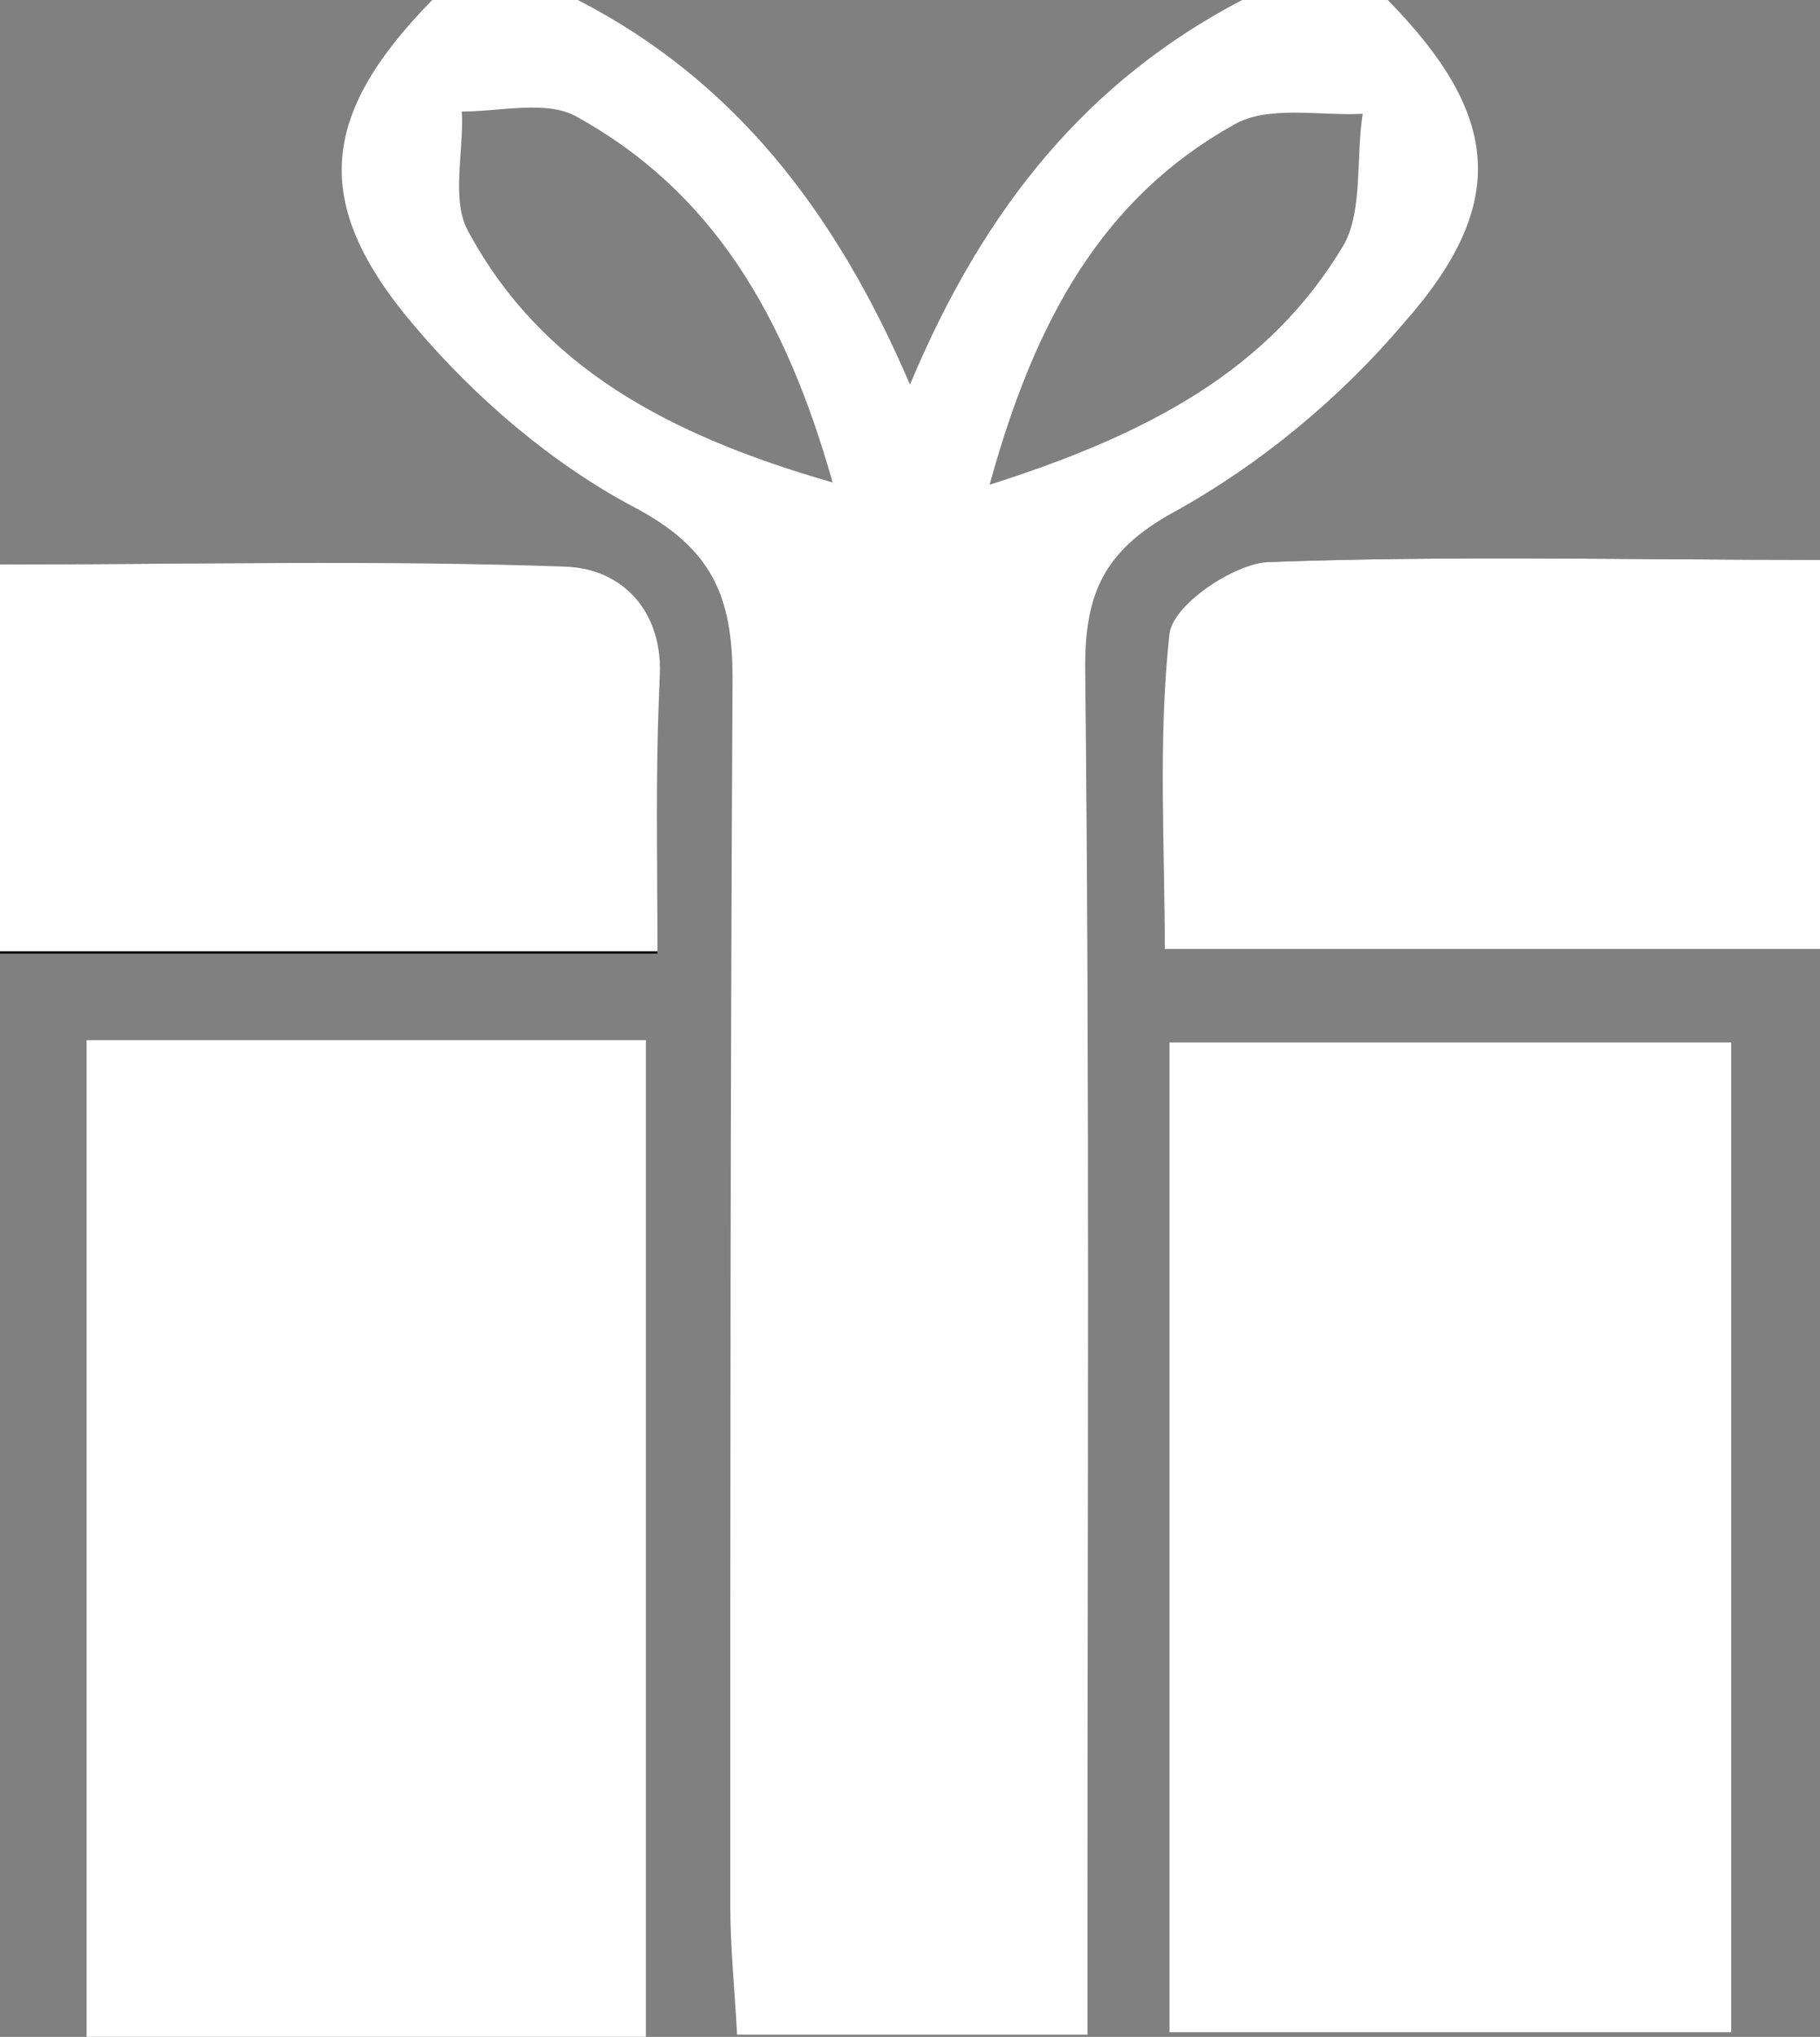
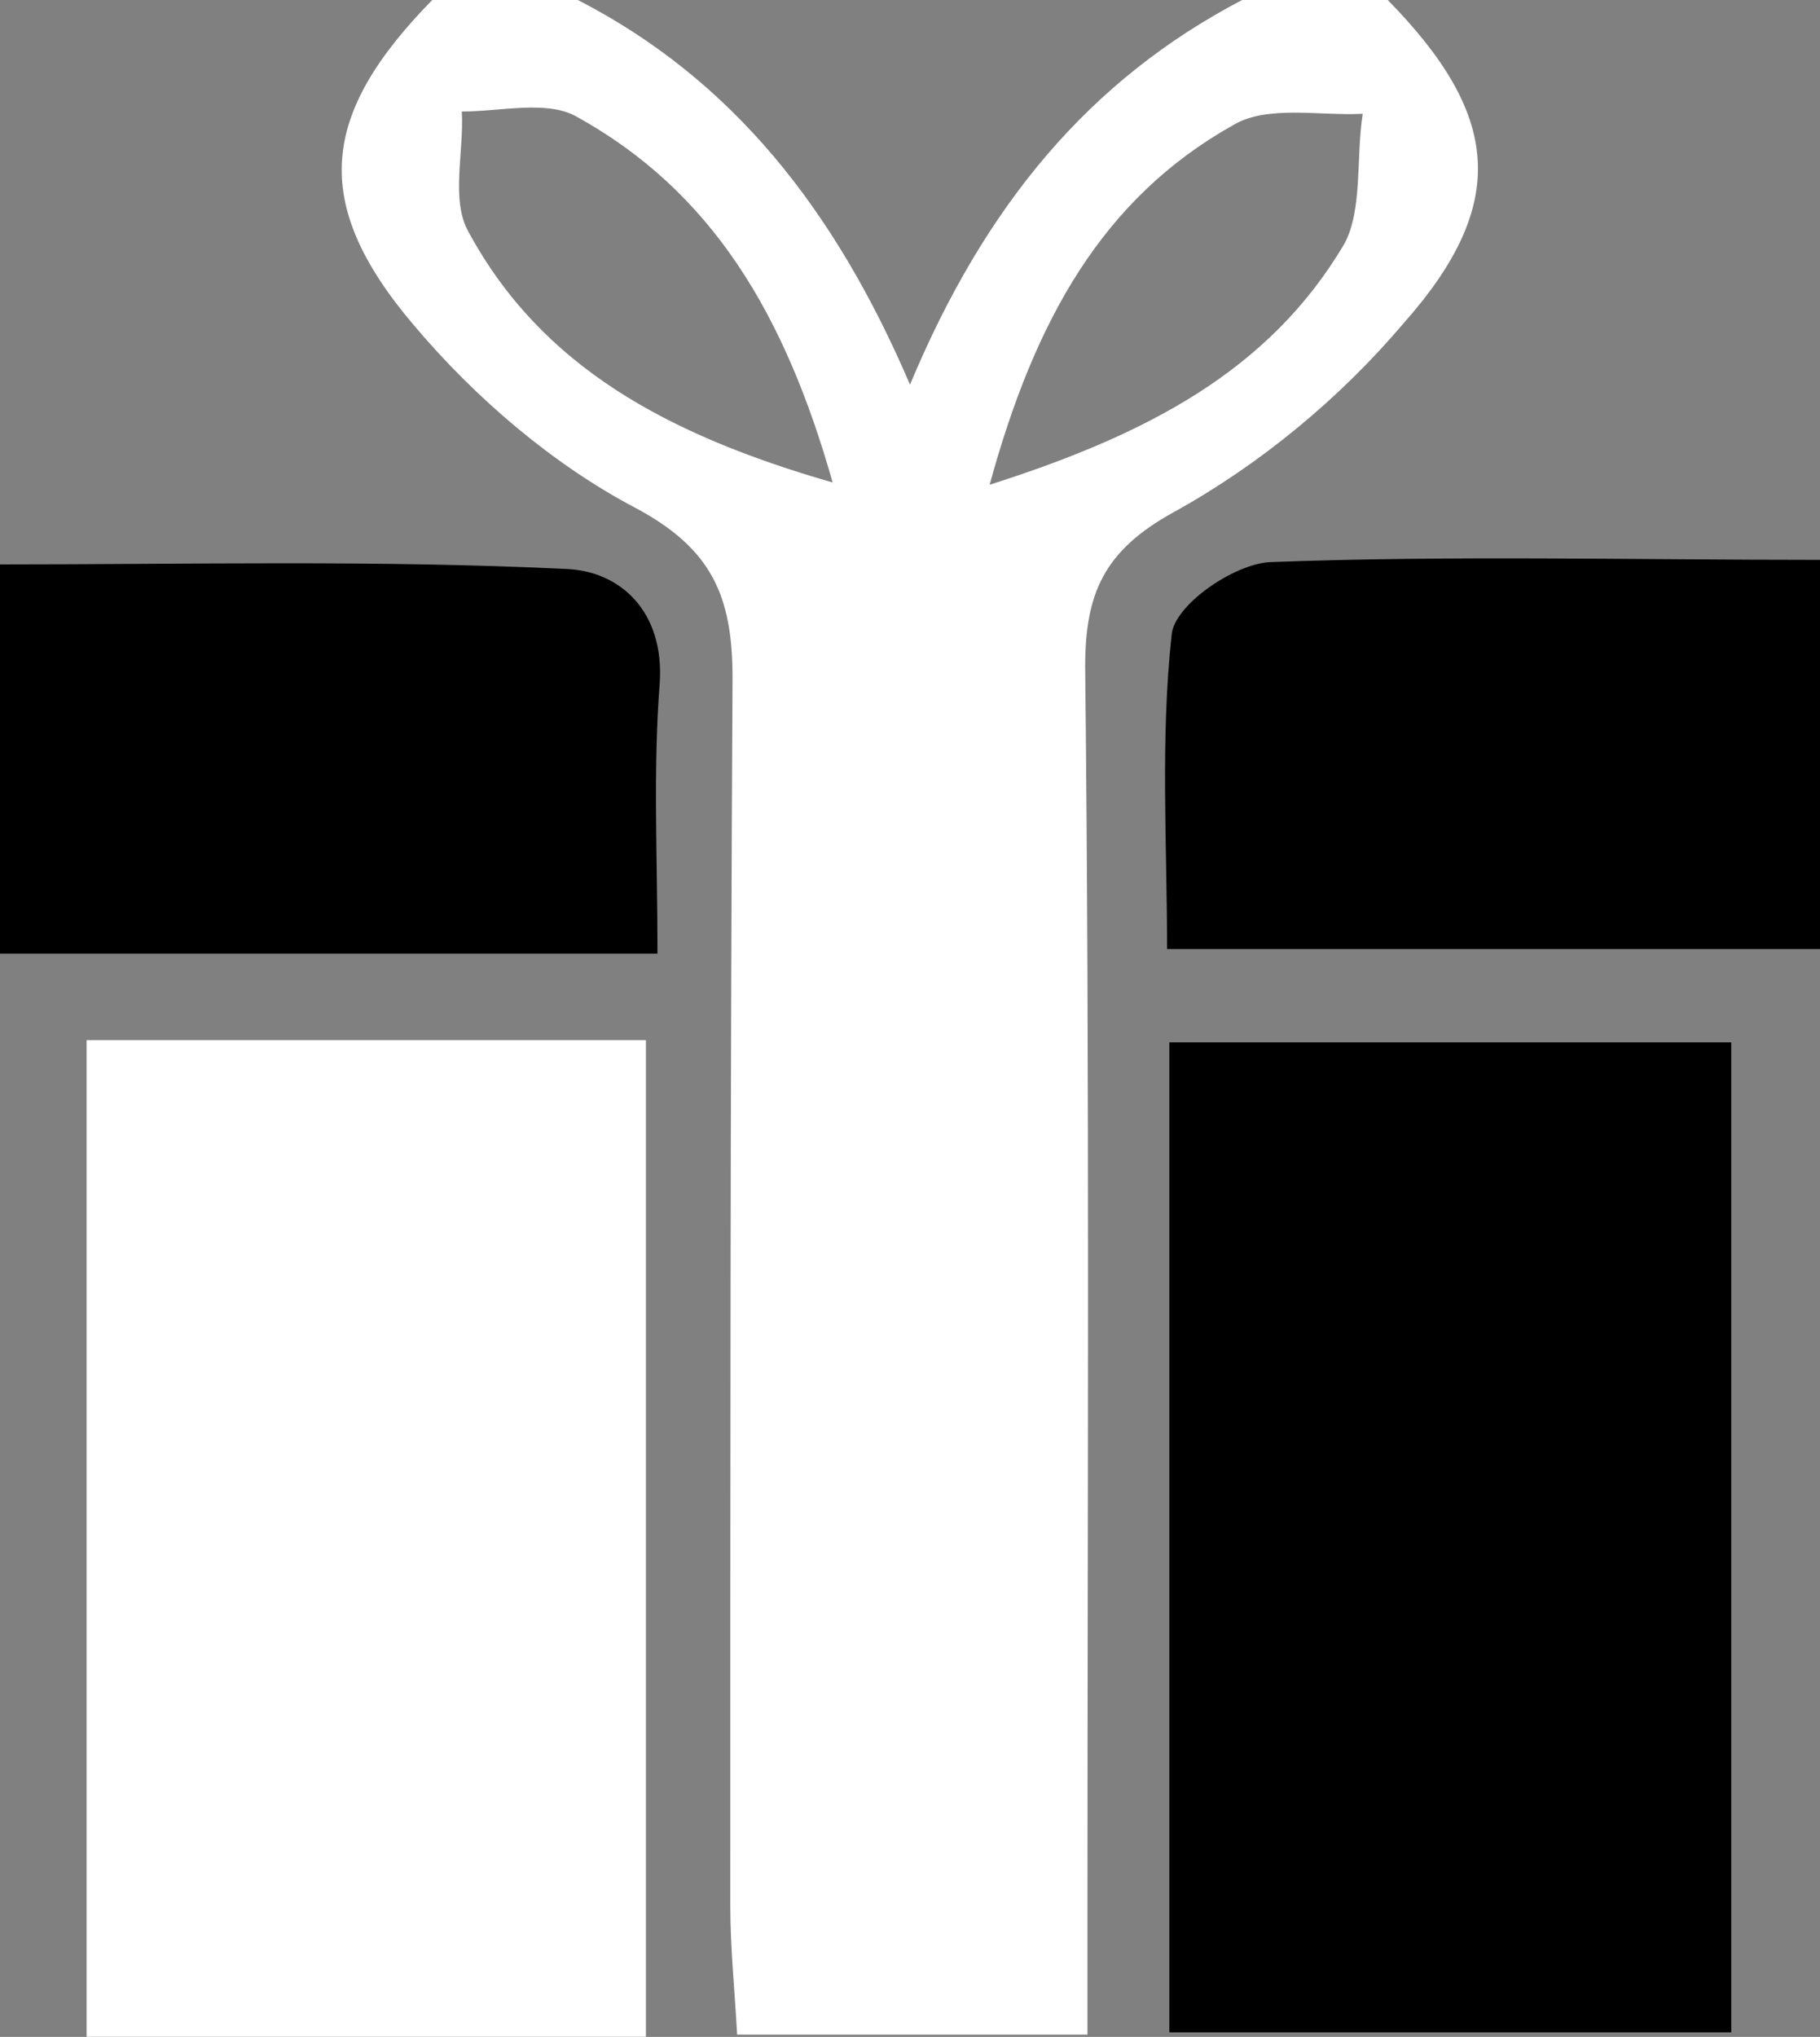
<svg xmlns="http://www.w3.org/2000/svg" version="1.1" id="Layer_1" x="0px" y="0px" viewBox="0 0 80 89.5" style="enable-background:new 0 0 80 89.5;" xml:space="preserve">
  <rect x="0" y="0" width="80" height="89.5" fill="#808080" stroke="none" />
  <path d="M3.8,45.7v43.8h24.6V45.7H3.8z M51.4,89.3h24.7V45.8H51.4C51.4,45.8,51.4,89.3,51.4,89.3z M0,41.9h28.9  c0-4.2-0.2-8.1,0.1-11.9c0.2-3.1-1.7-4.9-4.1-5C16.6,24.6,8.3,24.8,0,24.8C0,24.8,0,41.9,0,41.9z M80,24.6c-8.3,0-16.3-0.2-24.2,0.1  c-1.6,0.1-4.2,1.9-4.3,3.2c-0.5,4.6-0.2,9.2-0.2,13.8H80L80,24.6L80,24.6z" />
  <path d="M61,0h-6.4C47.9,3.5,43.3,9,40,16.9C36.7,9.2,32.2,3.5,25.4,0H19c-4.9,5-5.4,8.9-0.8,14.3c2.7,3.2,6.1,6.1,9.7,8  c3.4,1.8,4.3,3.9,4.3,7.5c-0.1,18-0.1,35.9-0.1,53.9c0,1.9,0.2,3.8,0.3,5.7h15.4c0-2,0-3.6,0-5.3c0-18.3,0.1-36.6-0.1-54.8  c0-3.2,0.8-5.1,3.9-6.8c3.8-2.1,7.3-5,10.1-8.3C66.4,8.9,65.9,5,61,0z M20.6,10.2c-0.8-1.4-0.2-3.5-0.3-5.3c1.7,0,3.7-0.5,5,0.2  c6,3.3,9.2,8.7,11.3,16.1C29.3,19.1,23.8,16.1,20.6,10.2z M59.1,10.7c-3.3,5.6-8.7,8.4-15.6,10.6c2-7.3,5-12.6,10.7-15.8  c1.5-0.9,3.8-0.4,5.7-0.5C59.6,6.9,59.9,9.2,59.1,10.7z" fill="#ffffff" />
  <path d="M3.8,45.7h24.6v43.8H3.8V45.7z" fill="#ffffff" />
-   <path d="M51.4,89.3V45.8h24.7v43.5C76.1,89.3,51.4,89.3,51.4,89.3z" fill="#ffffff" />
-   <path d="M0,41.9V24.8c8.3,0,16.6-0.2,24.9,0.1c2.4,0.1,4.3,1.9,4.1,5c-0.2,3.9-0.1,7.8-0.1,11.9H0z" fill="#ffffff" />
-   <path d="M80,24.6v17.1H51.2c0-4.5-0.3-9.2,0.2-13.8c0.1-1.3,2.8-3.1,4.3-3.2C63.7,24.4,71.7,24.6,80,24.6L80,24.6z" fill="#ffffff" />
</svg>